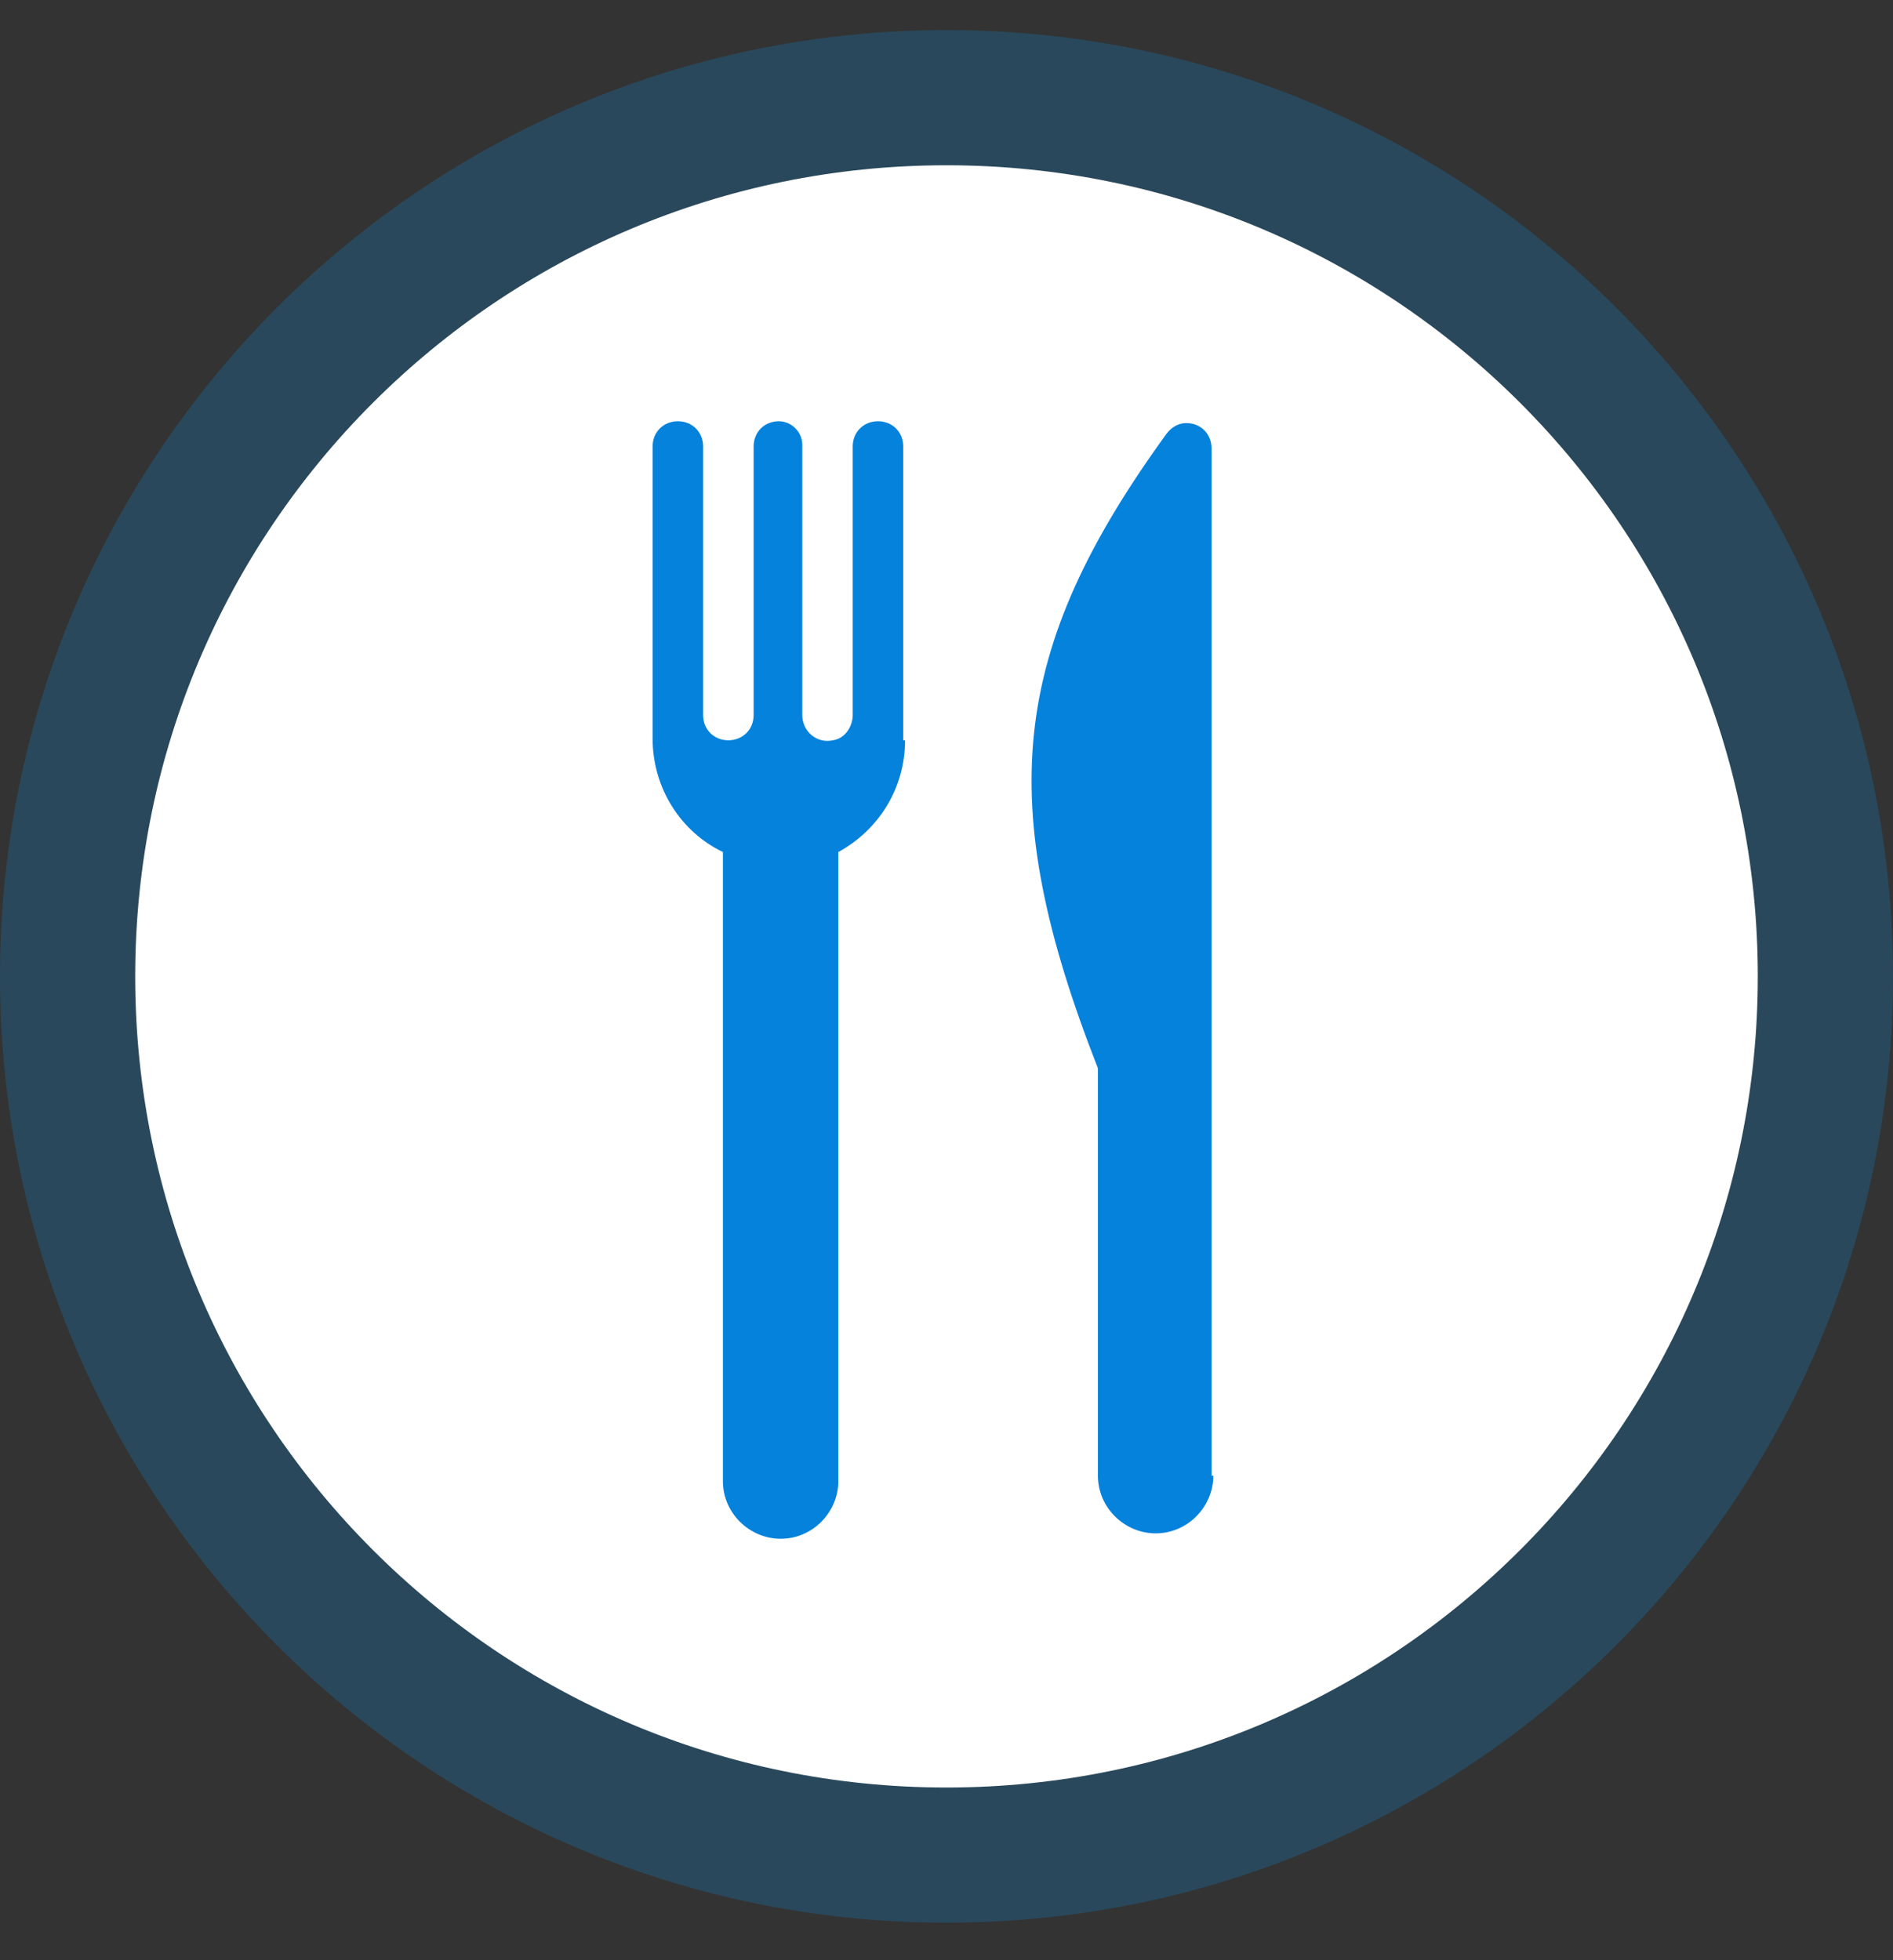
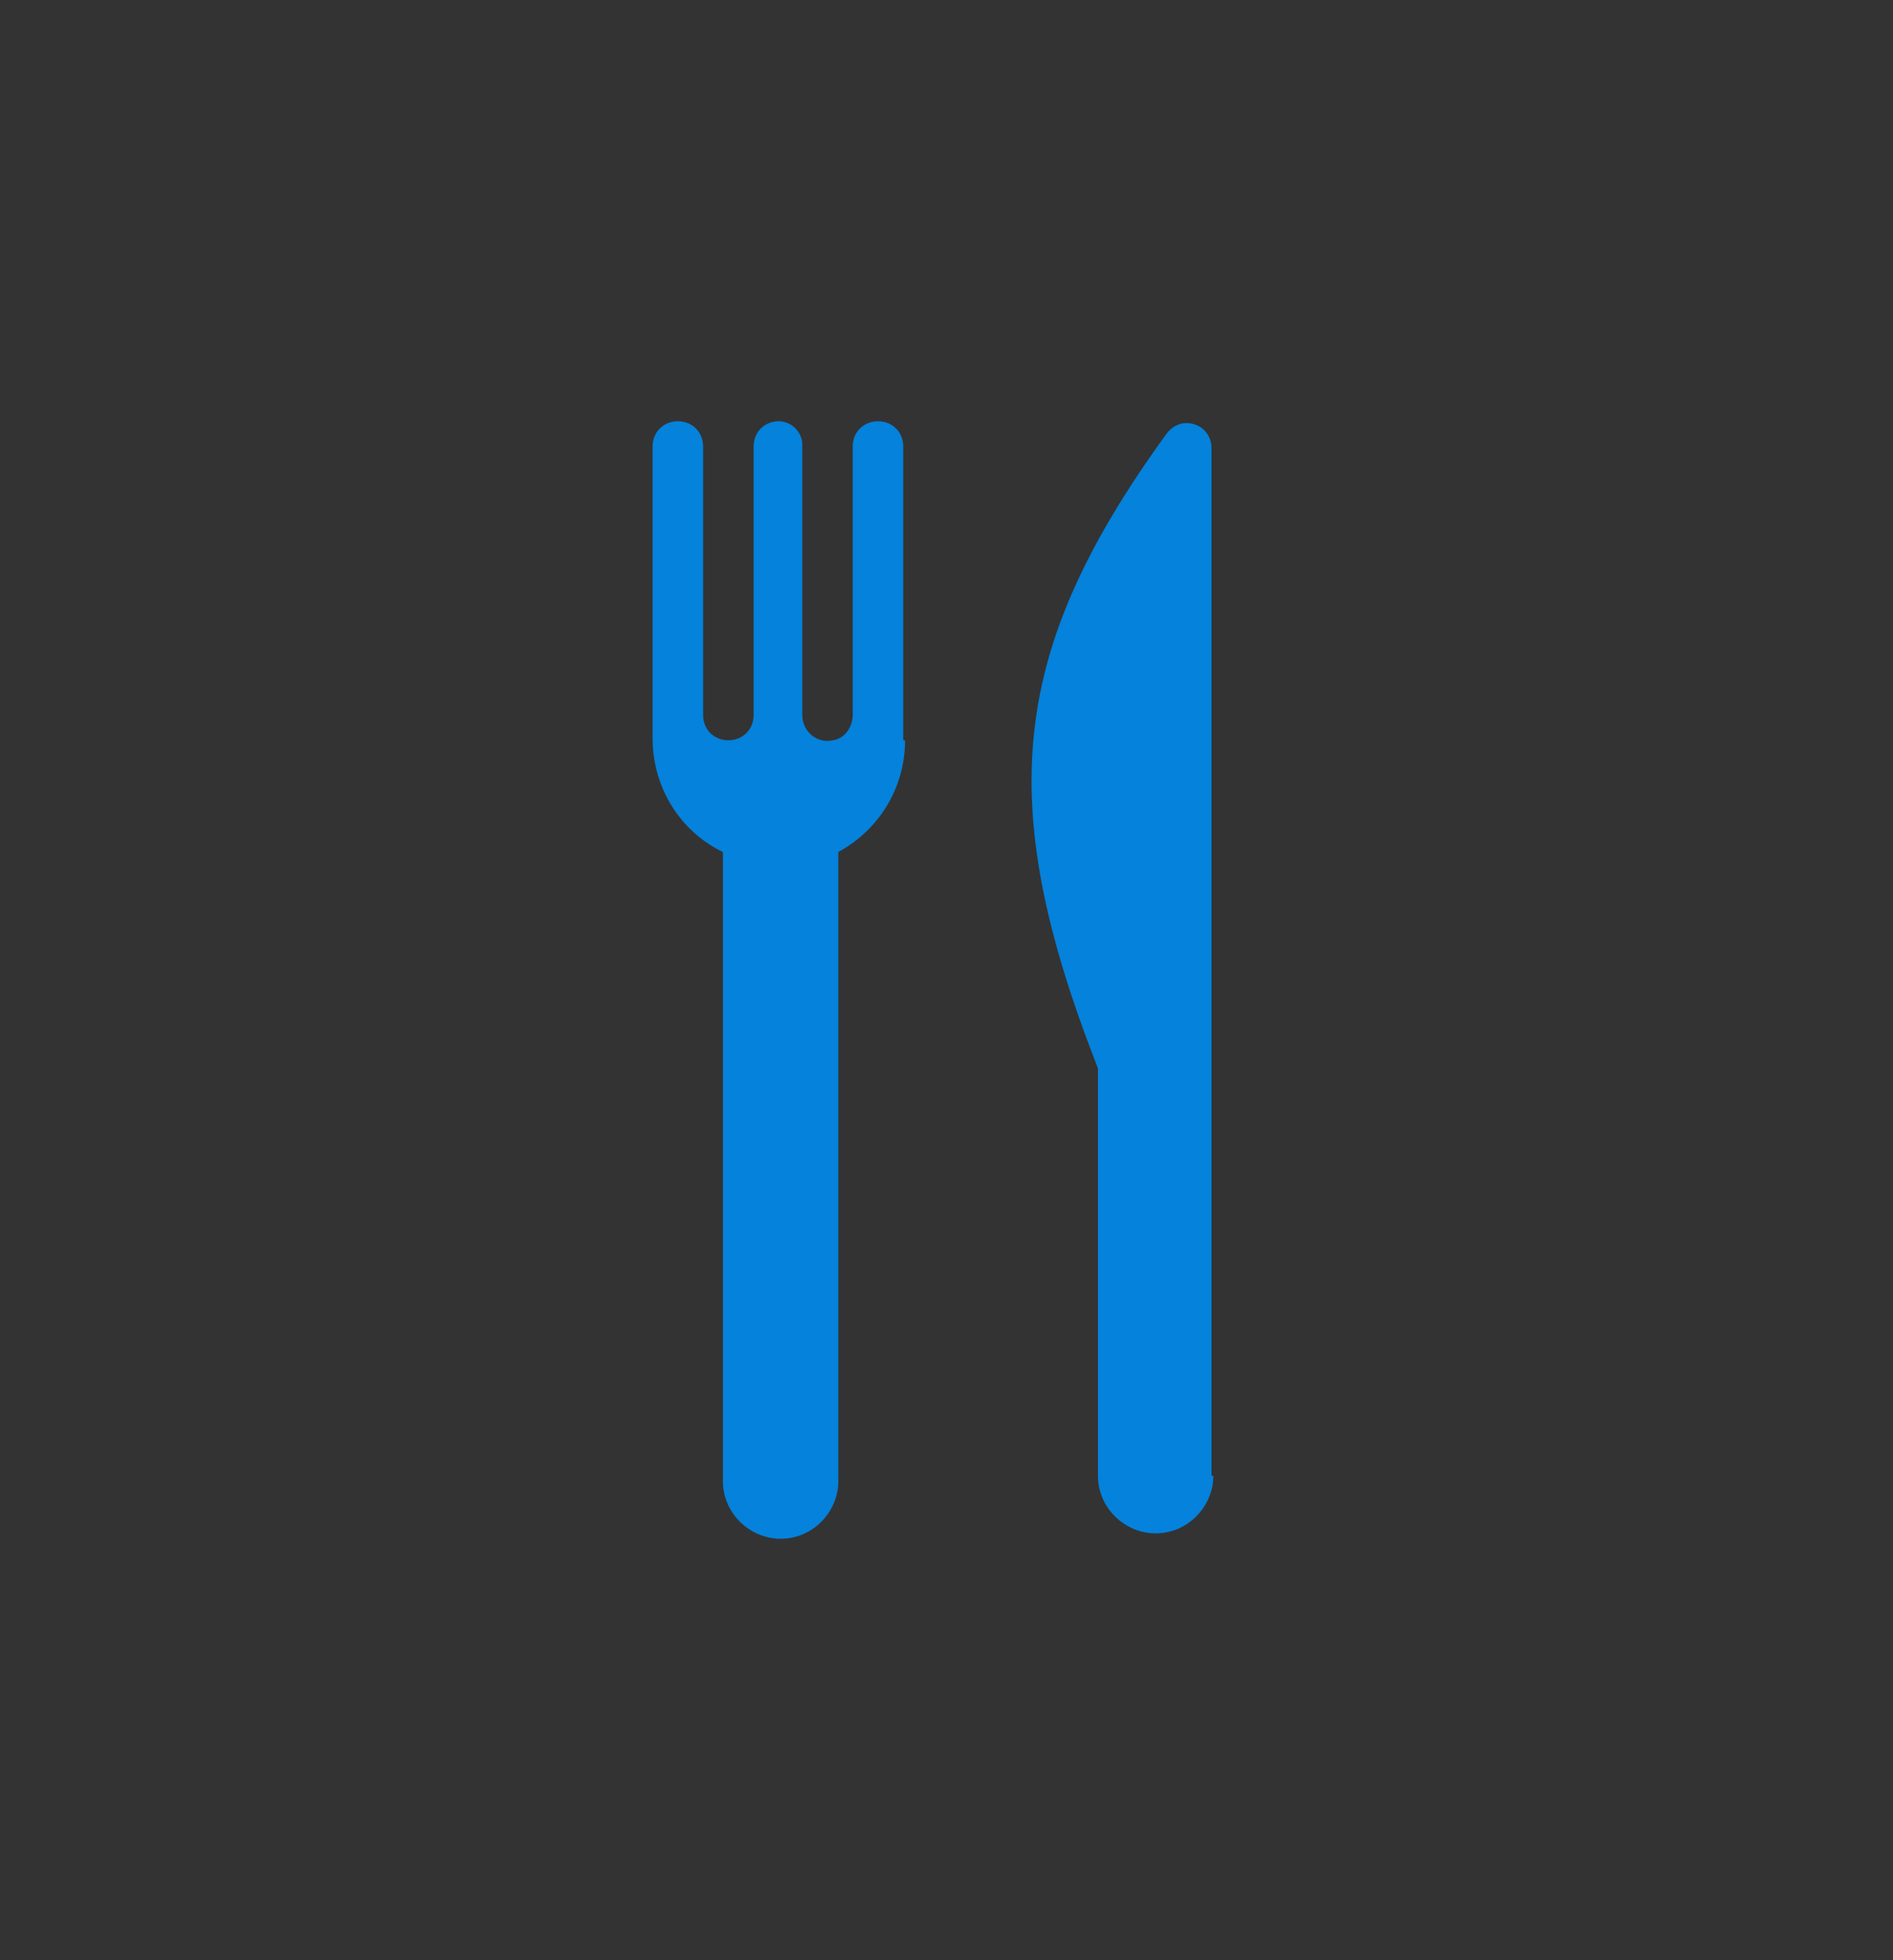
<svg xmlns="http://www.w3.org/2000/svg" width="28" height="29" viewBox="0 0 28 29" fill="none">
  <rect x="0" y="0" width="28" height="29" fill="#333333" stroke="none" />
-   <path d="M14 27.445C21.18 27.445 27 21.625 27 14.445C27 7.266 21.18 1.445 14 1.445C6.82 1.445 1 7.266 1 14.445C1 21.625 6.82 27.445 14 27.445Z" fill="white" stroke="#29485B" stroke-width="2" />
  <path d="M13.387 10.952C13.387 11.672 12.987 12.285 12.4 12.605V21.912C12.4 22.365 12.027 22.765 11.547 22.765C11.093 22.765 10.693 22.392 10.693 21.912V12.605C10.08 12.312 9.653 11.672 9.653 10.925V6.605C9.653 6.392 9.813 6.232 10.027 6.232C10.24 6.232 10.4 6.392 10.4 6.605V10.579C10.4 10.792 10.56 10.952 10.773 10.952C10.987 10.952 11.147 10.792 11.147 10.579V6.605C11.147 6.392 11.307 6.232 11.52 6.232C11.707 6.232 11.867 6.392 11.867 6.579V10.579C11.867 10.819 12.08 11.005 12.32 10.952C12.507 10.925 12.613 10.739 12.613 10.579V6.605C12.613 6.392 12.773 6.232 12.987 6.232C13.2 6.232 13.36 6.392 13.36 6.605V10.952H13.387Z" fill="#0482DC" />
  <path d="M17.947 21.832C17.947 22.285 17.573 22.685 17.093 22.685C16.64 22.685 16.24 22.312 16.24 21.832V15.805C14.693 11.859 14.933 9.619 17.253 6.419C17.333 6.312 17.44 6.259 17.547 6.259C17.76 6.259 17.92 6.419 17.92 6.632V21.832H17.947Z" fill="#0482DC" />
</svg>